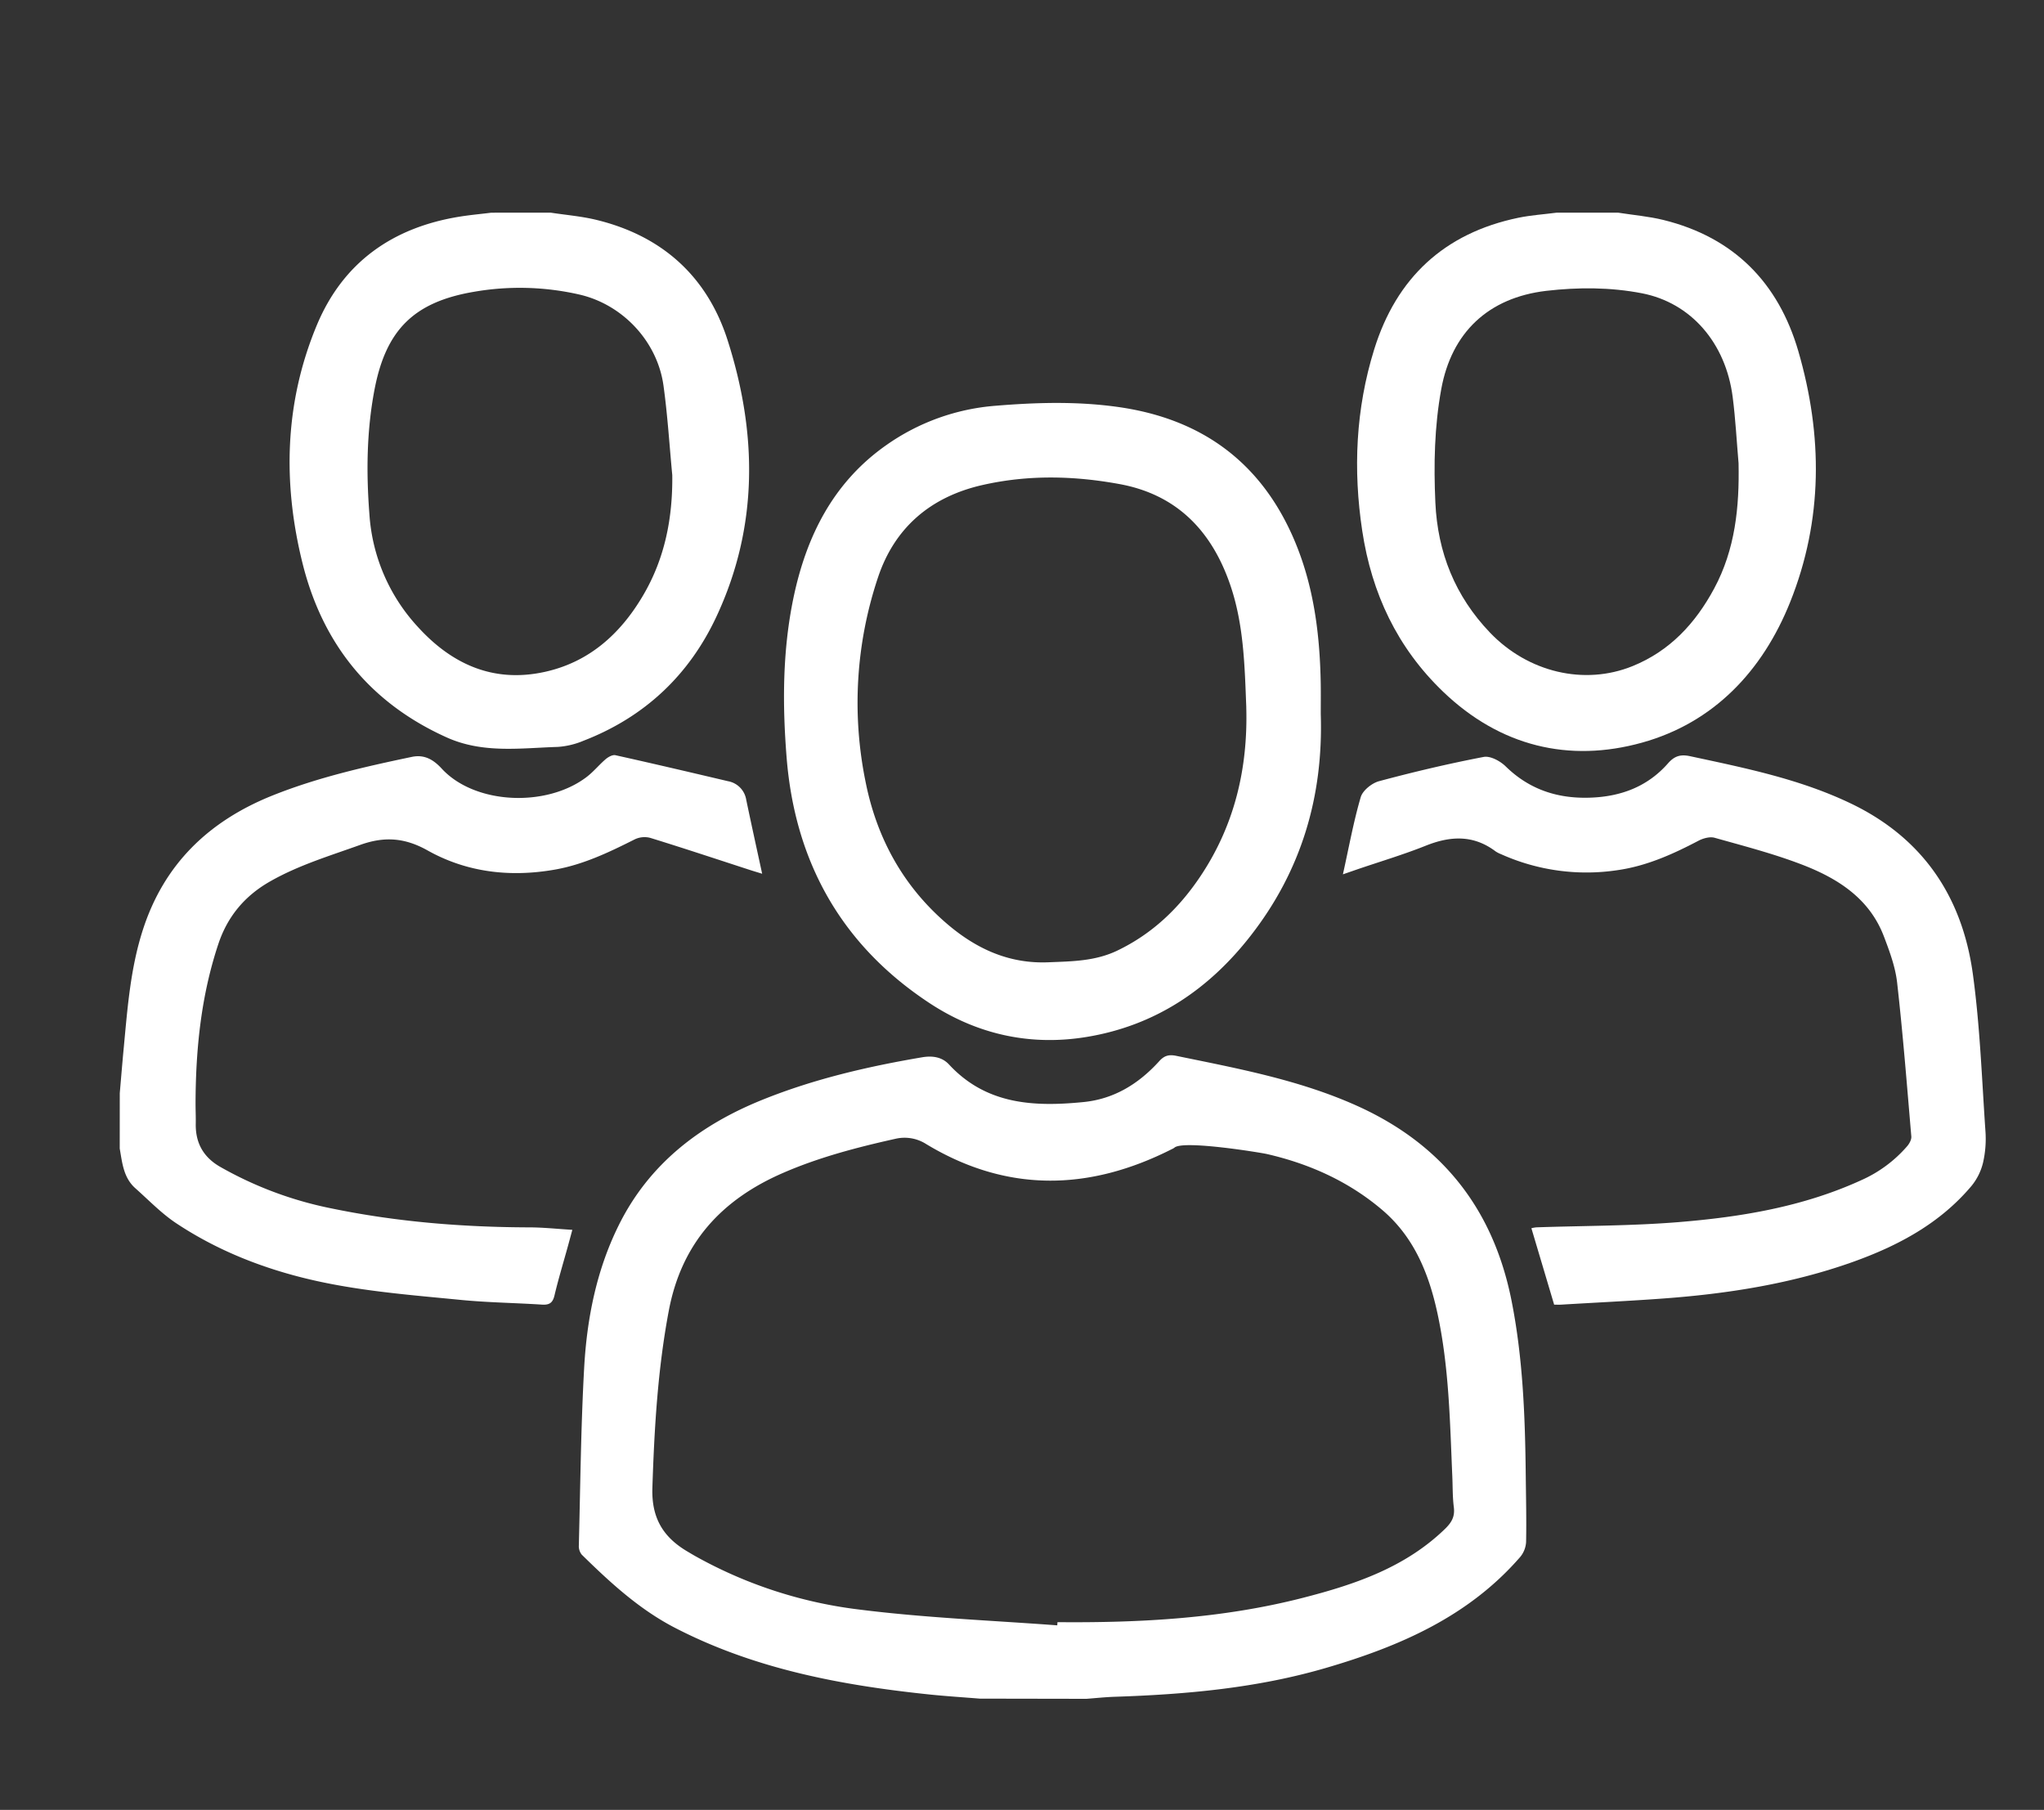
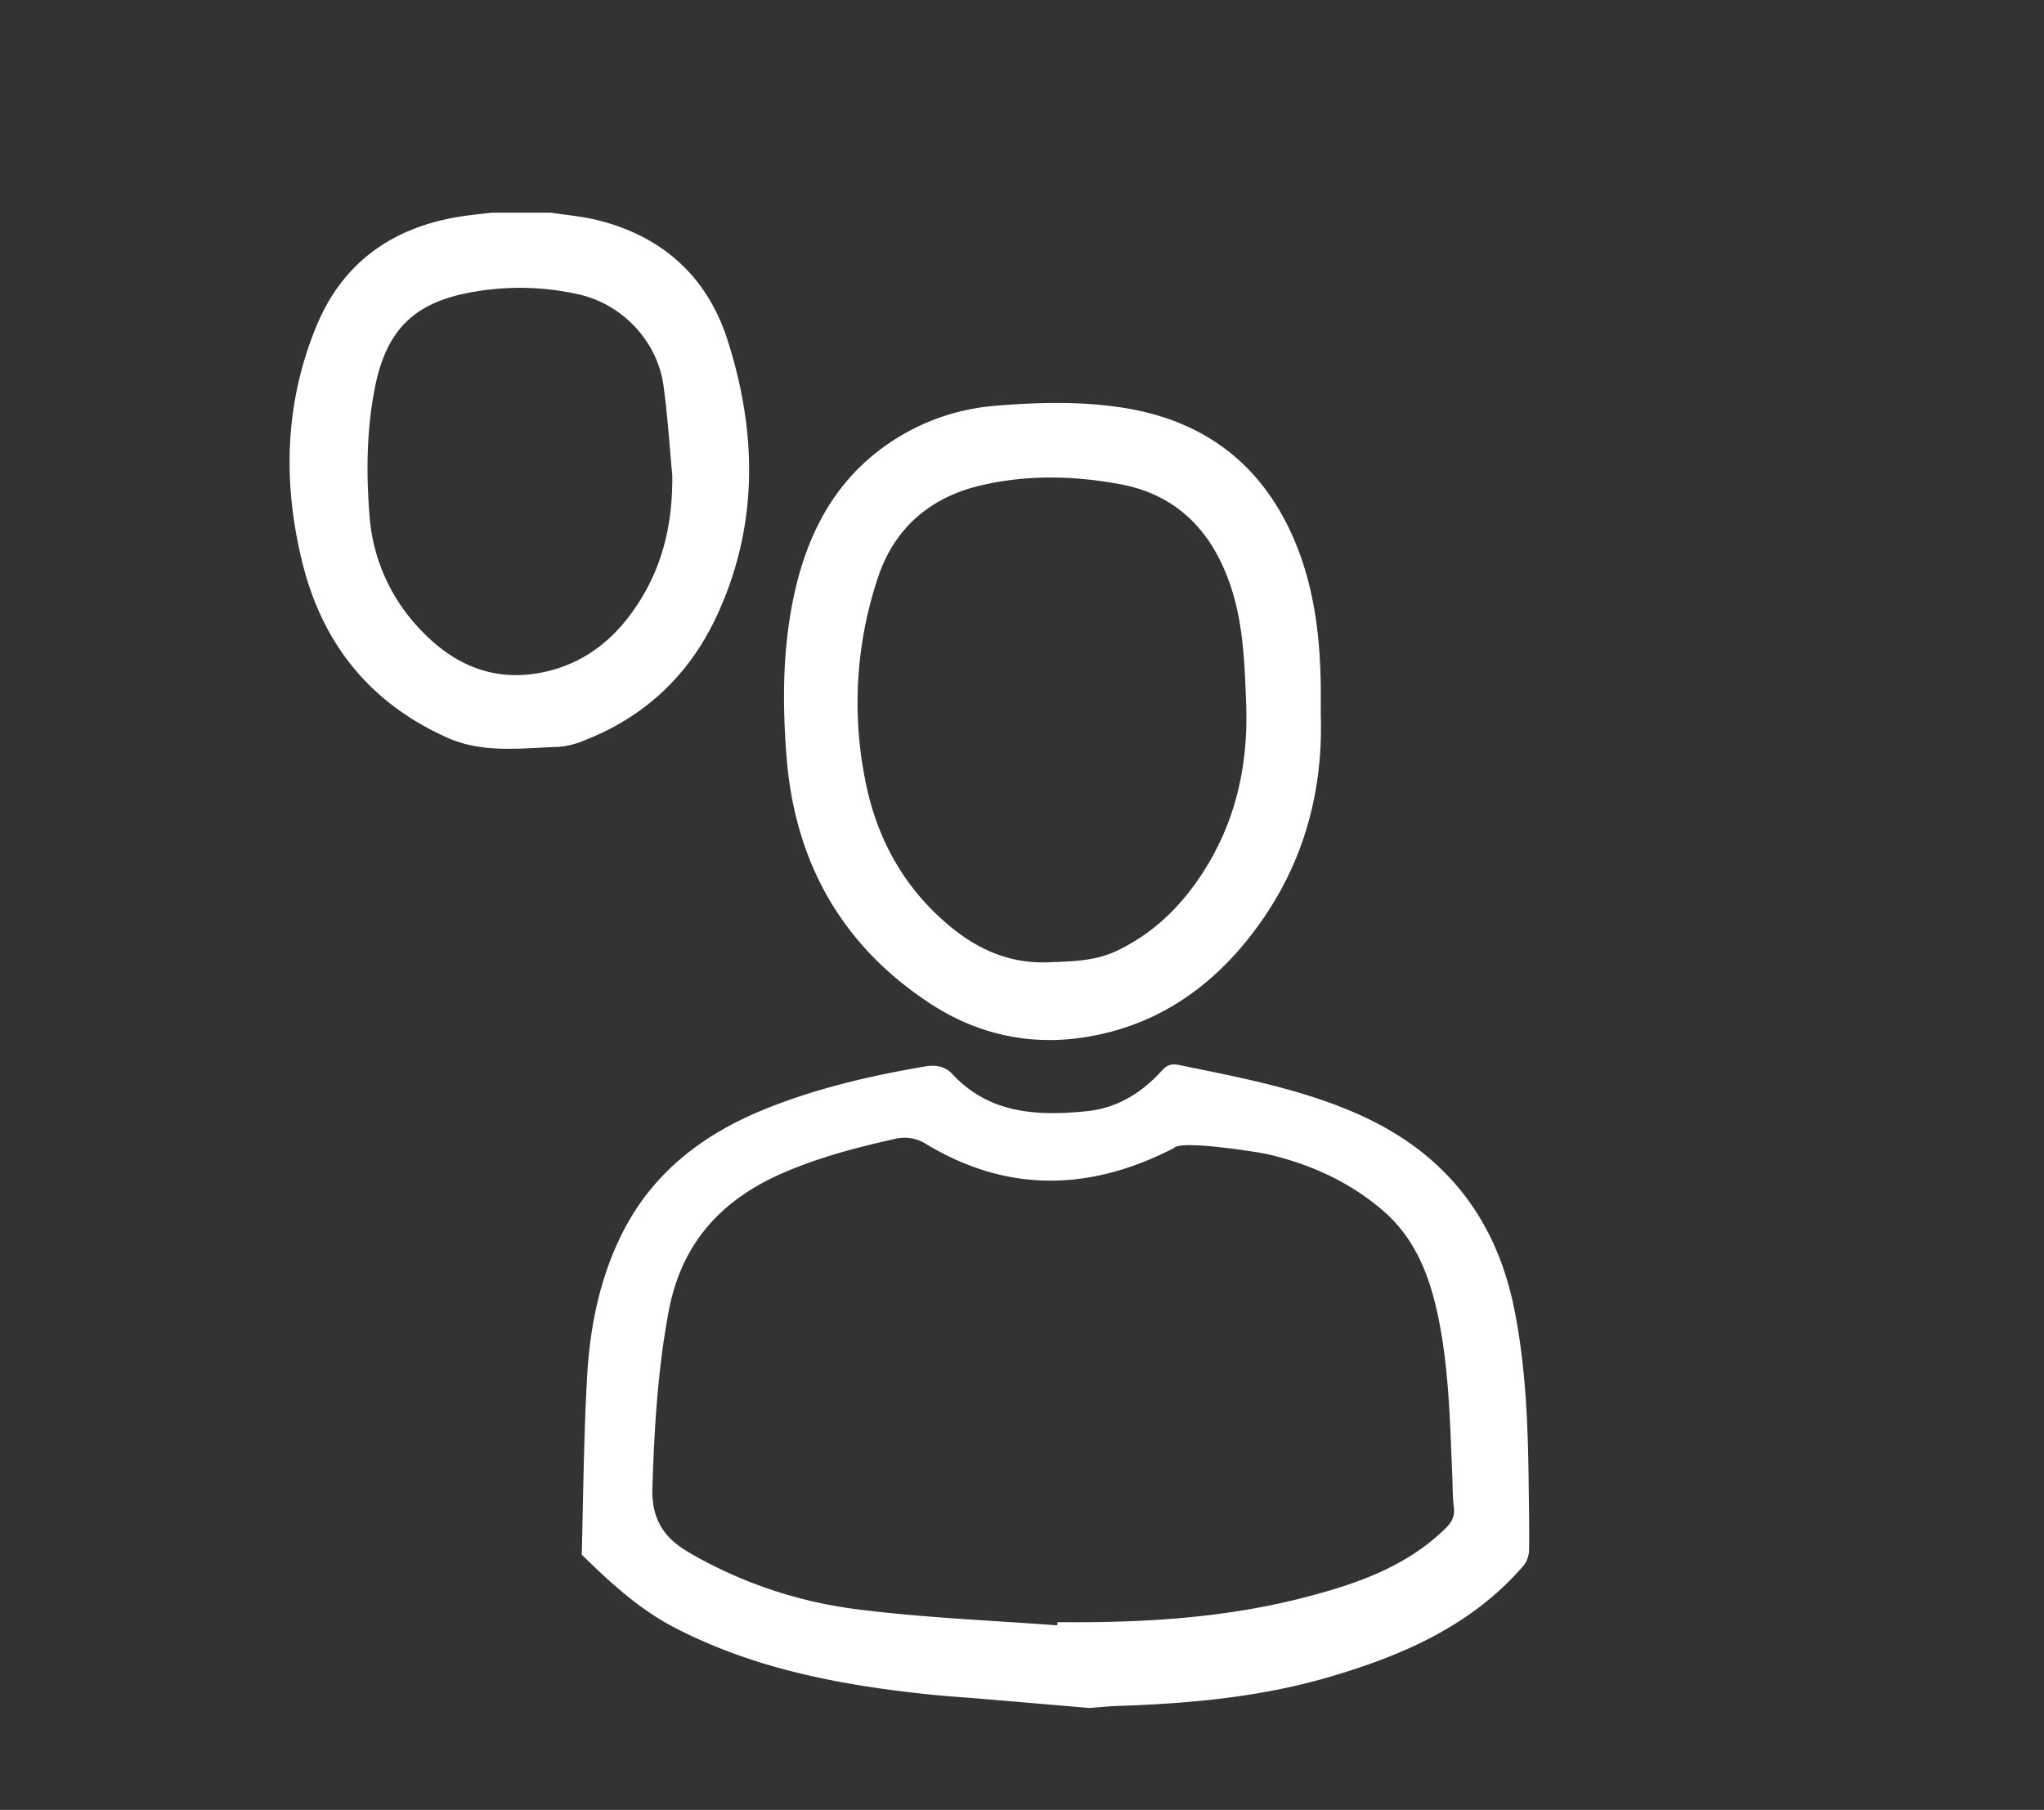
<svg xmlns="http://www.w3.org/2000/svg" id="Layer_1" data-name="Layer 1" viewBox="0 0 995.8 881.82">
  <rect x="0" y="0" width="995.8" height="881.82" fill="#333333" stroke="none" />
  <defs>
    <style>.cls-1{fill:#fff;}</style>
  </defs>
  <title>много</title>
-   <path class="cls-1" d="M477.35,827.62c-8.1-.66-16.23-1.17-24.31-2-42.89-4.47-84.91-12.3-123.78-32.29-17.59-9-31.92-22.19-45.84-35.86A6.64,6.64,0,0,1,282,753c.74-29,1-58,2.61-86.88,1.36-23.83,6-47.2,16.7-68.89,14.84-30.13,39.64-49.08,70.11-61.38,25.09-10.13,51.29-16.21,77.89-20.72,4.84-.82,9.56-.2,13,3.48,18.13,19.61,41.38,20.75,65.57,18.34,15-1.49,27-9,36.91-19.95,2.38-2.63,4.6-3.32,8.24-2.57,29.79,6.13,59.71,11.65,87.74,24.2,41.68,18.66,66.74,50.33,75.63,95.12,5.57,28.09,6.6,56.48,6.92,85,.12,10.83.38,21.66.17,32.48a12.51,12.51,0,0,1-2.86,7.35c-25.26,29.12-58.87,43.63-94.83,54.13-33.52,9.78-67.9,12.85-102.57,14-4.64.15-9.26.64-13.89,1Zm37.73-35.71.1-1.55c40.24.37,80.26-1.78,119.43-11.82,25.29-6.48,49.8-14.72,69.26-33.51,3.31-3.19,5-6.05,4.41-10.68-.64-4.94-.52-10-.74-15-1.15-26.61-1.58-53.29-7.24-79.47-4.15-19.21-11.31-37-26.7-50.19-16.38-14-35.57-22.64-56.44-27.43-2.79-.64-40.76-6.9-45-3.09a5.91,5.91,0,0,1-1.3.74c-40.34,20.43-80.32,21.29-119.69-2.52a19.51,19.51,0,0,0-14.83-2.56c-18.67,4.16-37.12,8.95-54.78,16.62-30,13-49.49,34.14-55.73,67.15-5.41,28.62-7.06,57.39-8,86.4-.46,14.73,5.36,24.06,17.19,31,1.29.76,2.57,1.54,3.88,2.27a216.81,216.81,0,0,0,80.18,26C450.9,788.26,483.06,789.52,515.08,791.91Z" />
-   <path class="cls-1" d="M788.35,103.62c7.36,1.16,14.85,1.78,22.06,3.56,34.29,8.46,56,30.57,65.7,63.91,11.91,41,12.09,82.16-4,122.32-13.5,33.67-37.34,58.74-72.13,68.42-35.62,9.92-69.19,1.78-96.89-24.78-22.43-21.51-34.82-48-39.42-78.34-4.53-29.84-3.18-59.52,5.8-88.44,10.83-34.89,34.16-56.67,70.2-64.16,6.14-1.27,12.45-1.68,18.68-2.49ZM847,225.73c-.93-10.77-1.49-21.59-2.87-32.31C840.73,167,823.75,147.54,800,142.91c-15.46-3-31.1-3-46.71-1.2-28.17,3.33-46.12,20.24-51.15,47.95-3.32,18.27-3.7,36.69-2.86,55.18,1.11,24.4,9.64,45.65,26.61,63.38,18.52,19.35,45.93,25.9,69.52,16.31,18.11-7.36,30.57-20.82,39.67-37.73C845.39,267.67,847.43,247,847,225.73Z" />
+   <path class="cls-1" d="M477.35,827.62c-8.1-.66-16.23-1.17-24.31-2-42.89-4.47-84.91-12.3-123.78-32.29-17.59-9-31.92-22.19-45.84-35.86c.74-29,1-58,2.61-86.88,1.36-23.83,6-47.2,16.7-68.89,14.84-30.13,39.64-49.08,70.11-61.38,25.09-10.13,51.29-16.21,77.89-20.72,4.84-.82,9.56-.2,13,3.48,18.13,19.61,41.38,20.75,65.57,18.34,15-1.49,27-9,36.91-19.95,2.38-2.63,4.6-3.32,8.24-2.57,29.79,6.13,59.71,11.65,87.74,24.2,41.68,18.66,66.74,50.33,75.63,95.12,5.57,28.09,6.6,56.48,6.92,85,.12,10.83.38,21.66.17,32.48a12.51,12.51,0,0,1-2.86,7.35c-25.26,29.12-58.87,43.63-94.83,54.13-33.52,9.78-67.9,12.85-102.57,14-4.64.15-9.26.64-13.89,1Zm37.73-35.71.1-1.55c40.24.37,80.26-1.78,119.43-11.82,25.29-6.48,49.8-14.72,69.26-33.51,3.31-3.19,5-6.05,4.41-10.68-.64-4.94-.52-10-.74-15-1.15-26.61-1.58-53.29-7.24-79.47-4.15-19.21-11.31-37-26.7-50.19-16.38-14-35.57-22.64-56.44-27.43-2.79-.64-40.76-6.9-45-3.09a5.91,5.91,0,0,1-1.3.74c-40.34,20.43-80.32,21.29-119.69-2.52a19.51,19.51,0,0,0-14.83-2.56c-18.67,4.16-37.12,8.95-54.78,16.62-30,13-49.49,34.14-55.73,67.15-5.41,28.62-7.06,57.39-8,86.4-.46,14.73,5.36,24.06,17.19,31,1.29.76,2.57,1.54,3.88,2.27a216.81,216.81,0,0,0,80.18,26C450.9,788.26,483.06,789.52,515.08,791.91Z" />
  <path class="cls-1" d="M268.35,103.62c7.37,1.13,14.86,1.74,22.08,3.48,32,7.74,54,27.42,64,58.52,14.53,45.32,15.18,90.78-5.4,134.81-13.38,28.63-35.1,49-64.76,60.48a39,39,0,0,1-12.48,3c-18.17.57-36.5,3.31-54.07-4.58-37.38-16.79-60.53-45.55-70.31-84.8s-8.76-78.37,6.9-116c12.79-30.75,37.07-47.79,69.78-53,5.07-.81,10.19-1.27,15.29-1.9ZM327.52,231.5c-1.39-14.57-2.28-29.2-4.29-43.68-3-21.47-19.81-39.38-40.84-44.28a130.28,130.28,0,0,0-51.6-1.35c-29.29,5-42.86,18.67-48.39,47.91-3.8,20.09-4,40.38-2.41,60.73a89.38,89.38,0,0,0,23.41,54.42c16.74,18.5,37.11,27.61,62.09,22.09,21.56-4.77,36.81-18.52,47.82-37.25C323.95,272,327.75,252.33,327.52,231.5Z" />
-   <path class="cls-1" d="M58.35,532.62c.66-7.59,1.27-15.17,2-22.75,1.78-19,3.25-38.11,9.15-56.52C79.87,420.89,101.9,399.9,133,387.49c21.88-8.73,44.71-13.91,67.67-18.72,6.36-1.33,10.77,1.64,14.54,5.73,16.09,17.46,50.84,19,70.49,4.14,3.43-2.59,6.19-6.05,9.48-8.85,1.22-1,3.26-2.14,4.62-1.84,18.32,4.07,36.6,8.36,54.87,12.67a10.94,10.94,0,0,1,8.87,9c2.43,11.66,5,23.28,7.77,36.09-2.8-.86-4.27-1.29-5.74-1.77-16.26-5.28-32.48-10.68-48.82-15.72a11.06,11.06,0,0,0-7.5.73c-12.51,6.29-25.05,12.32-39,14.76-21.72,3.8-42.82,1.37-61.95-9.36-11.2-6.28-21.16-6.88-32.86-2.68-14.85,5.34-29.92,9.85-43.78,17.74-12.35,7-20.73,17-25.22,30.33C98,485,95.35,511,95.27,537.47c0,3.33.16,6.66.1,10-.18,9.33,3.67,16.29,11.82,21a181.32,181.32,0,0,0,54.41,20.32c31.75,6.56,63.86,9.12,96.23,9.22,6.76,0,13.51.75,21,1.2-.88,3.26-1.51,5.61-2.15,7.94-2.21,8-4.64,16-6.54,24-.86,3.69-2.53,4.72-6.14,4.49-13-.84-26-1-38.9-2.23-20.34-2-40.8-3.62-60.87-7.28-27.61-5-54.08-14.16-77.75-29.72C79,591.57,72.74,585,66,579c-5.84-5.14-6.45-12.42-7.67-19.42Z" />
  <path class="cls-1" d="M643.45,347.89C644.75,388,634,424.28,609.22,456c-20.4,26.17-46.48,43.69-79.6,49.19C502,509.8,476,504,452.83,488.73,410,460.52,387.27,420,383.22,369c-2.07-26-2-52,3.32-77.62,6.26-30,19.32-56.3,45.23-74.49a106.66,106.66,0,0,1,53.36-19.2c20.11-1.66,40.28-2.21,60.32.71,40,5.84,68.78,26.77,84.91,64.27,9.71,22.57,12.68,46.39,13.08,70.68C643.51,338.23,643.45,343.06,643.45,347.89Zm-36.28-3.32c-.78-19.93-1.2-40-7.67-59.16C590.58,259,573.57,241,545.38,235.85c-22.23-4.07-44.44-4.61-66.84.49-25.38,5.78-42.69,20.93-50.71,44.74a192.17,192.17,0,0,0-6.09,100.08c5.46,27.29,18.4,50.89,39.89,69.17,14.11,12,30,19.32,49.15,18.52,11.5-.47,22.73-.51,33.54-5.69,17.25-8.27,30.33-20.91,40.73-36.56C601.56,401.77,608,374.15,607.16,344.57Z" />
-   <path class="cls-1" d="M654.24,426c3-13.53,5.21-25.79,8.7-37.67,1-3.24,5.42-6.78,8.93-7.72,16.84-4.51,33.83-8.53,50.94-11.81,3.24-.62,8.11,2,10.8,4.67,11.49,11.21,25.17,15.67,40.86,15.18,15-.46,28.08-5.27,38.14-16.71,3.09-3.52,6-4.52,10.73-3.51,26.66,5.73,53.38,11.09,78.25,23,35.13,16.8,54.35,45.42,59.54,83.08,3.49,25.33,4.38,51,6.14,76.59a52.12,52.12,0,0,1-1.17,15.38,28.38,28.38,0,0,1-5.65,11.37c-15.38,18.27-35.68,29.1-57.77,37-29.84,10.63-60.83,15.49-92.27,17.81-16.6,1.22-33.24,2-49.86,3-1.14.07-2.29,0-3.4,0l-11.08-37.23a15.66,15.66,0,0,1,2.47-.44c23.12-.79,46.31-.67,69.34-2.55,30.55-2.5,60.74-7.52,89-20.47a63.65,63.65,0,0,0,22.28-16.54c1.07-1.25,2.12-3.18,2-4.7-2.13-25-4.1-50.07-6.92-75-.86-7.64-3.67-15.19-6.43-22.46-7.1-18.67-22.67-28.4-40.09-35.08-13.76-5.27-28.14-9-42.36-13-2.35-.66-5.62.24-7.93,1.46C814.85,416.25,802.07,422,787.79,424a101.48,101.48,0,0,1-56.53-7.83,13.35,13.35,0,0,1-2.66-1.37c-10.78-8.12-22-7.55-34-2.75-10.93,4.37-22.27,7.74-33.43,11.55Z" />
</svg>